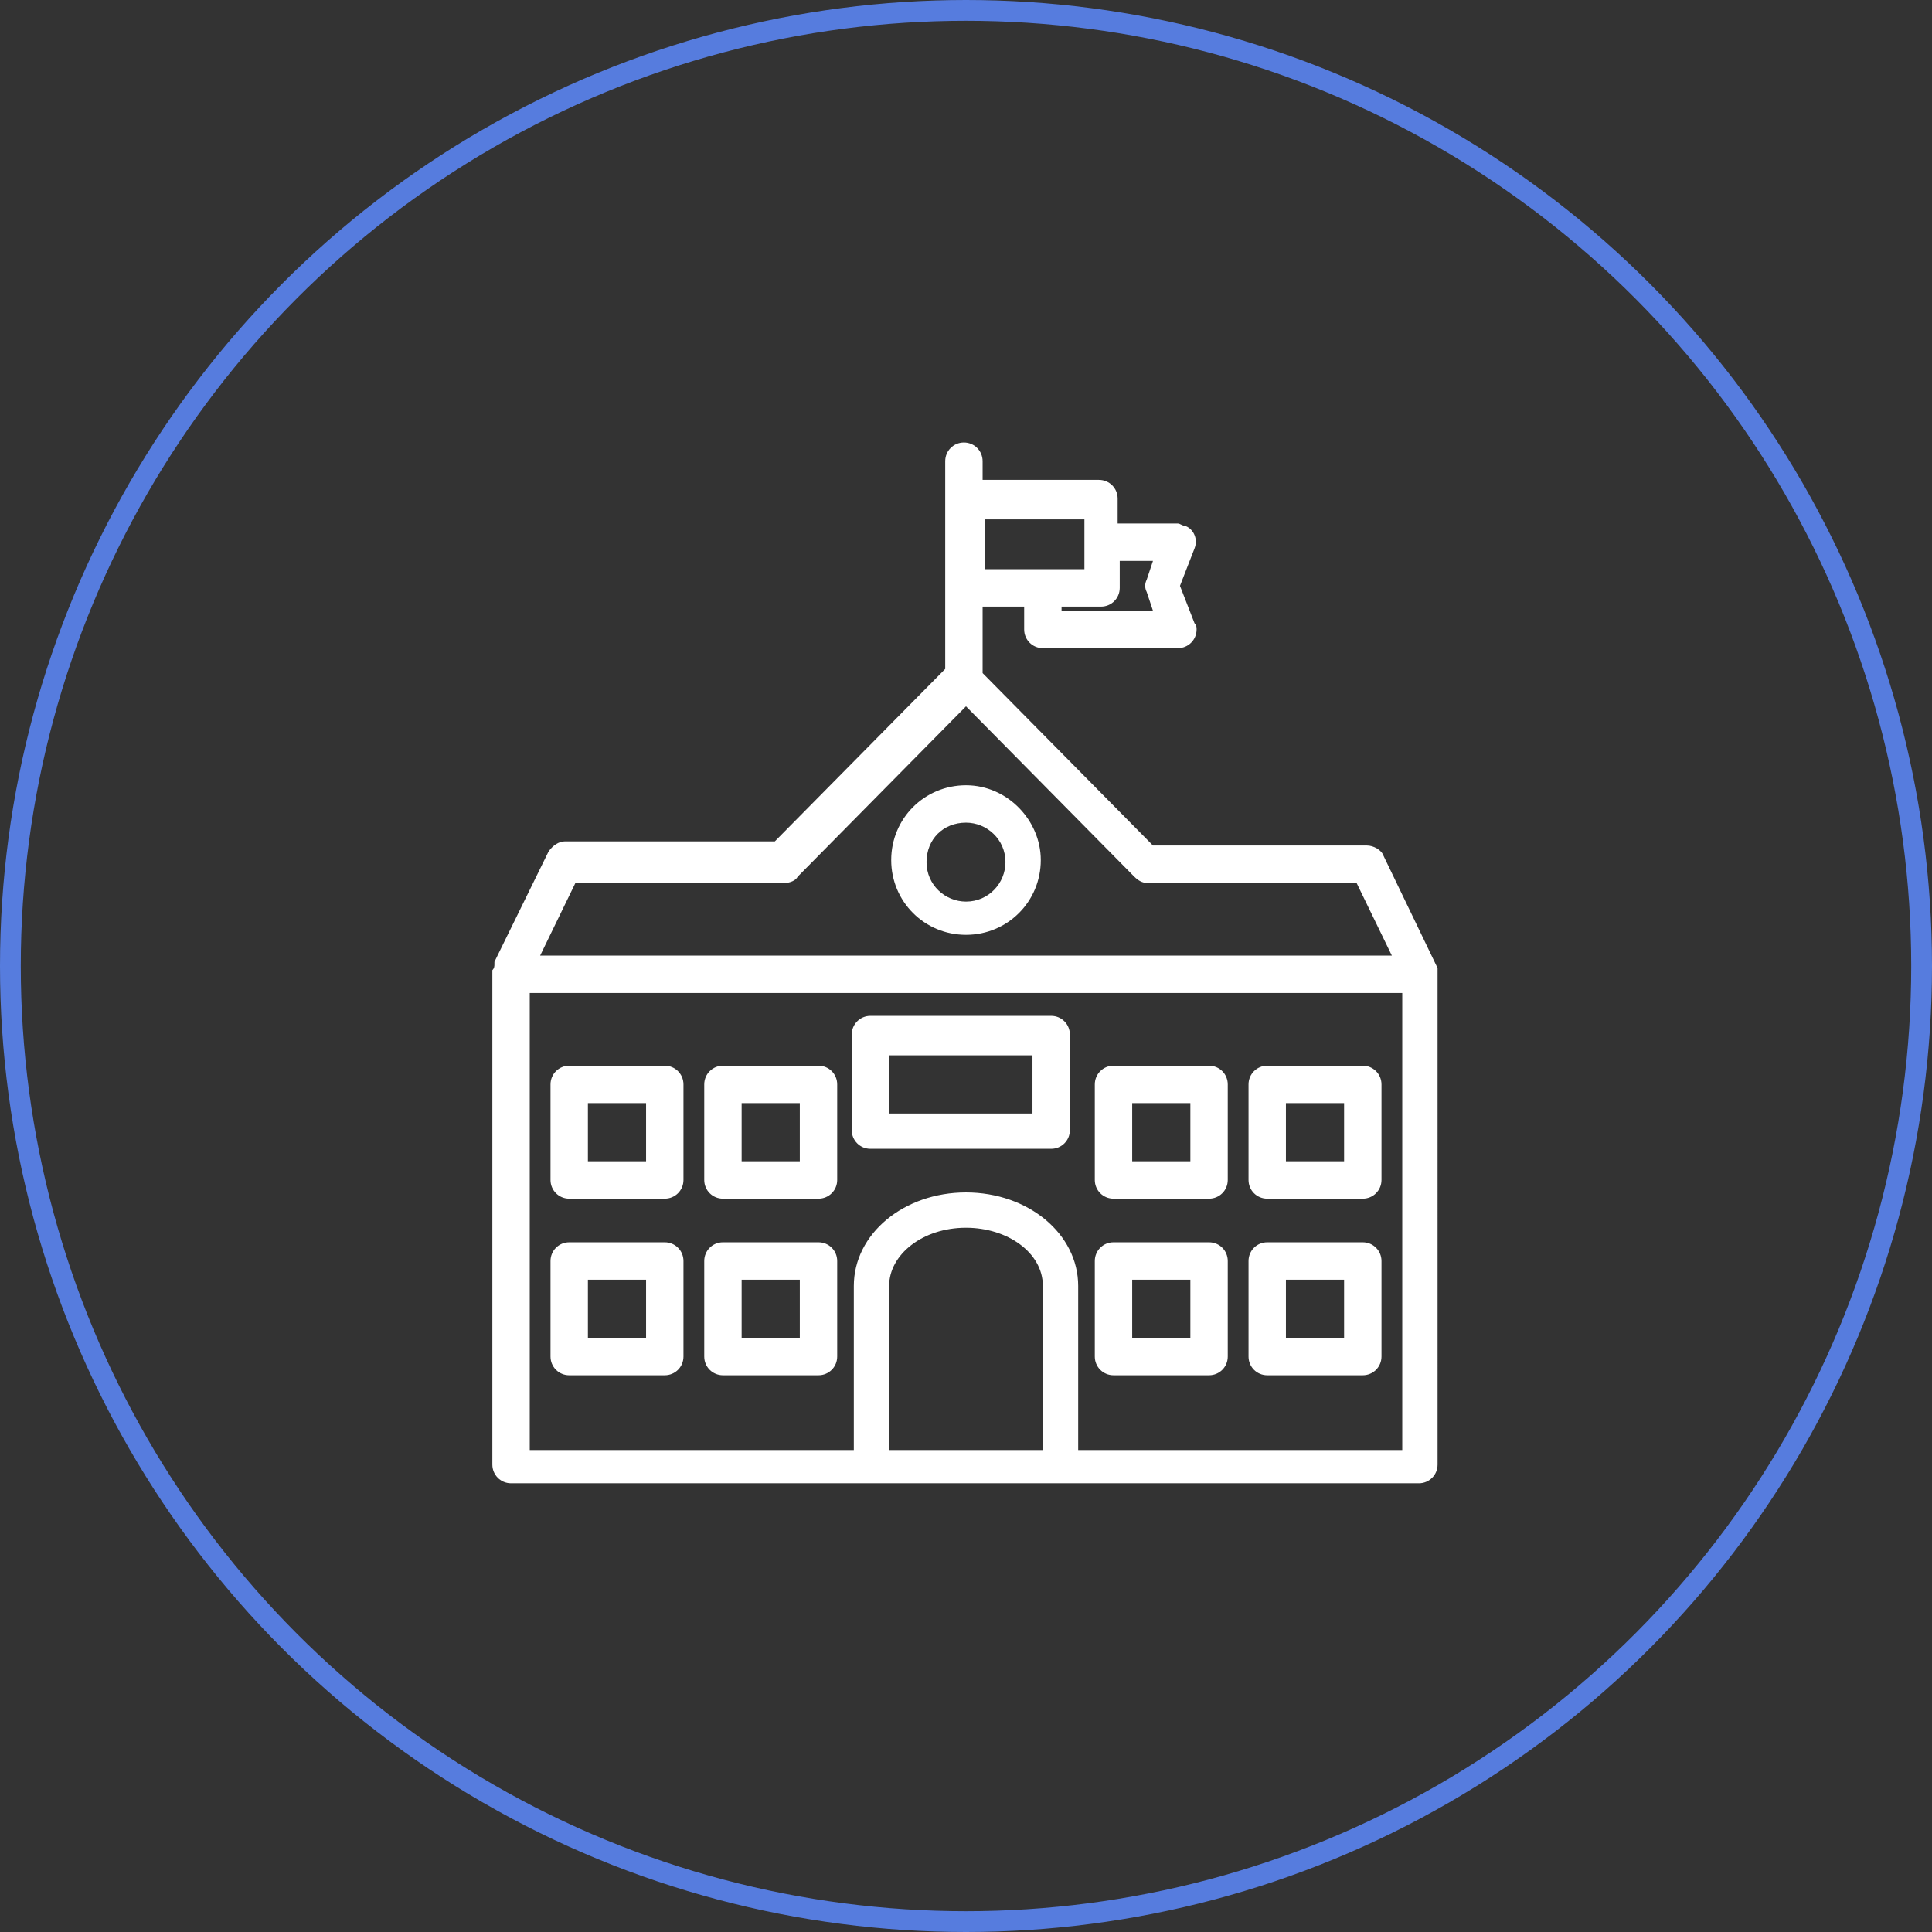
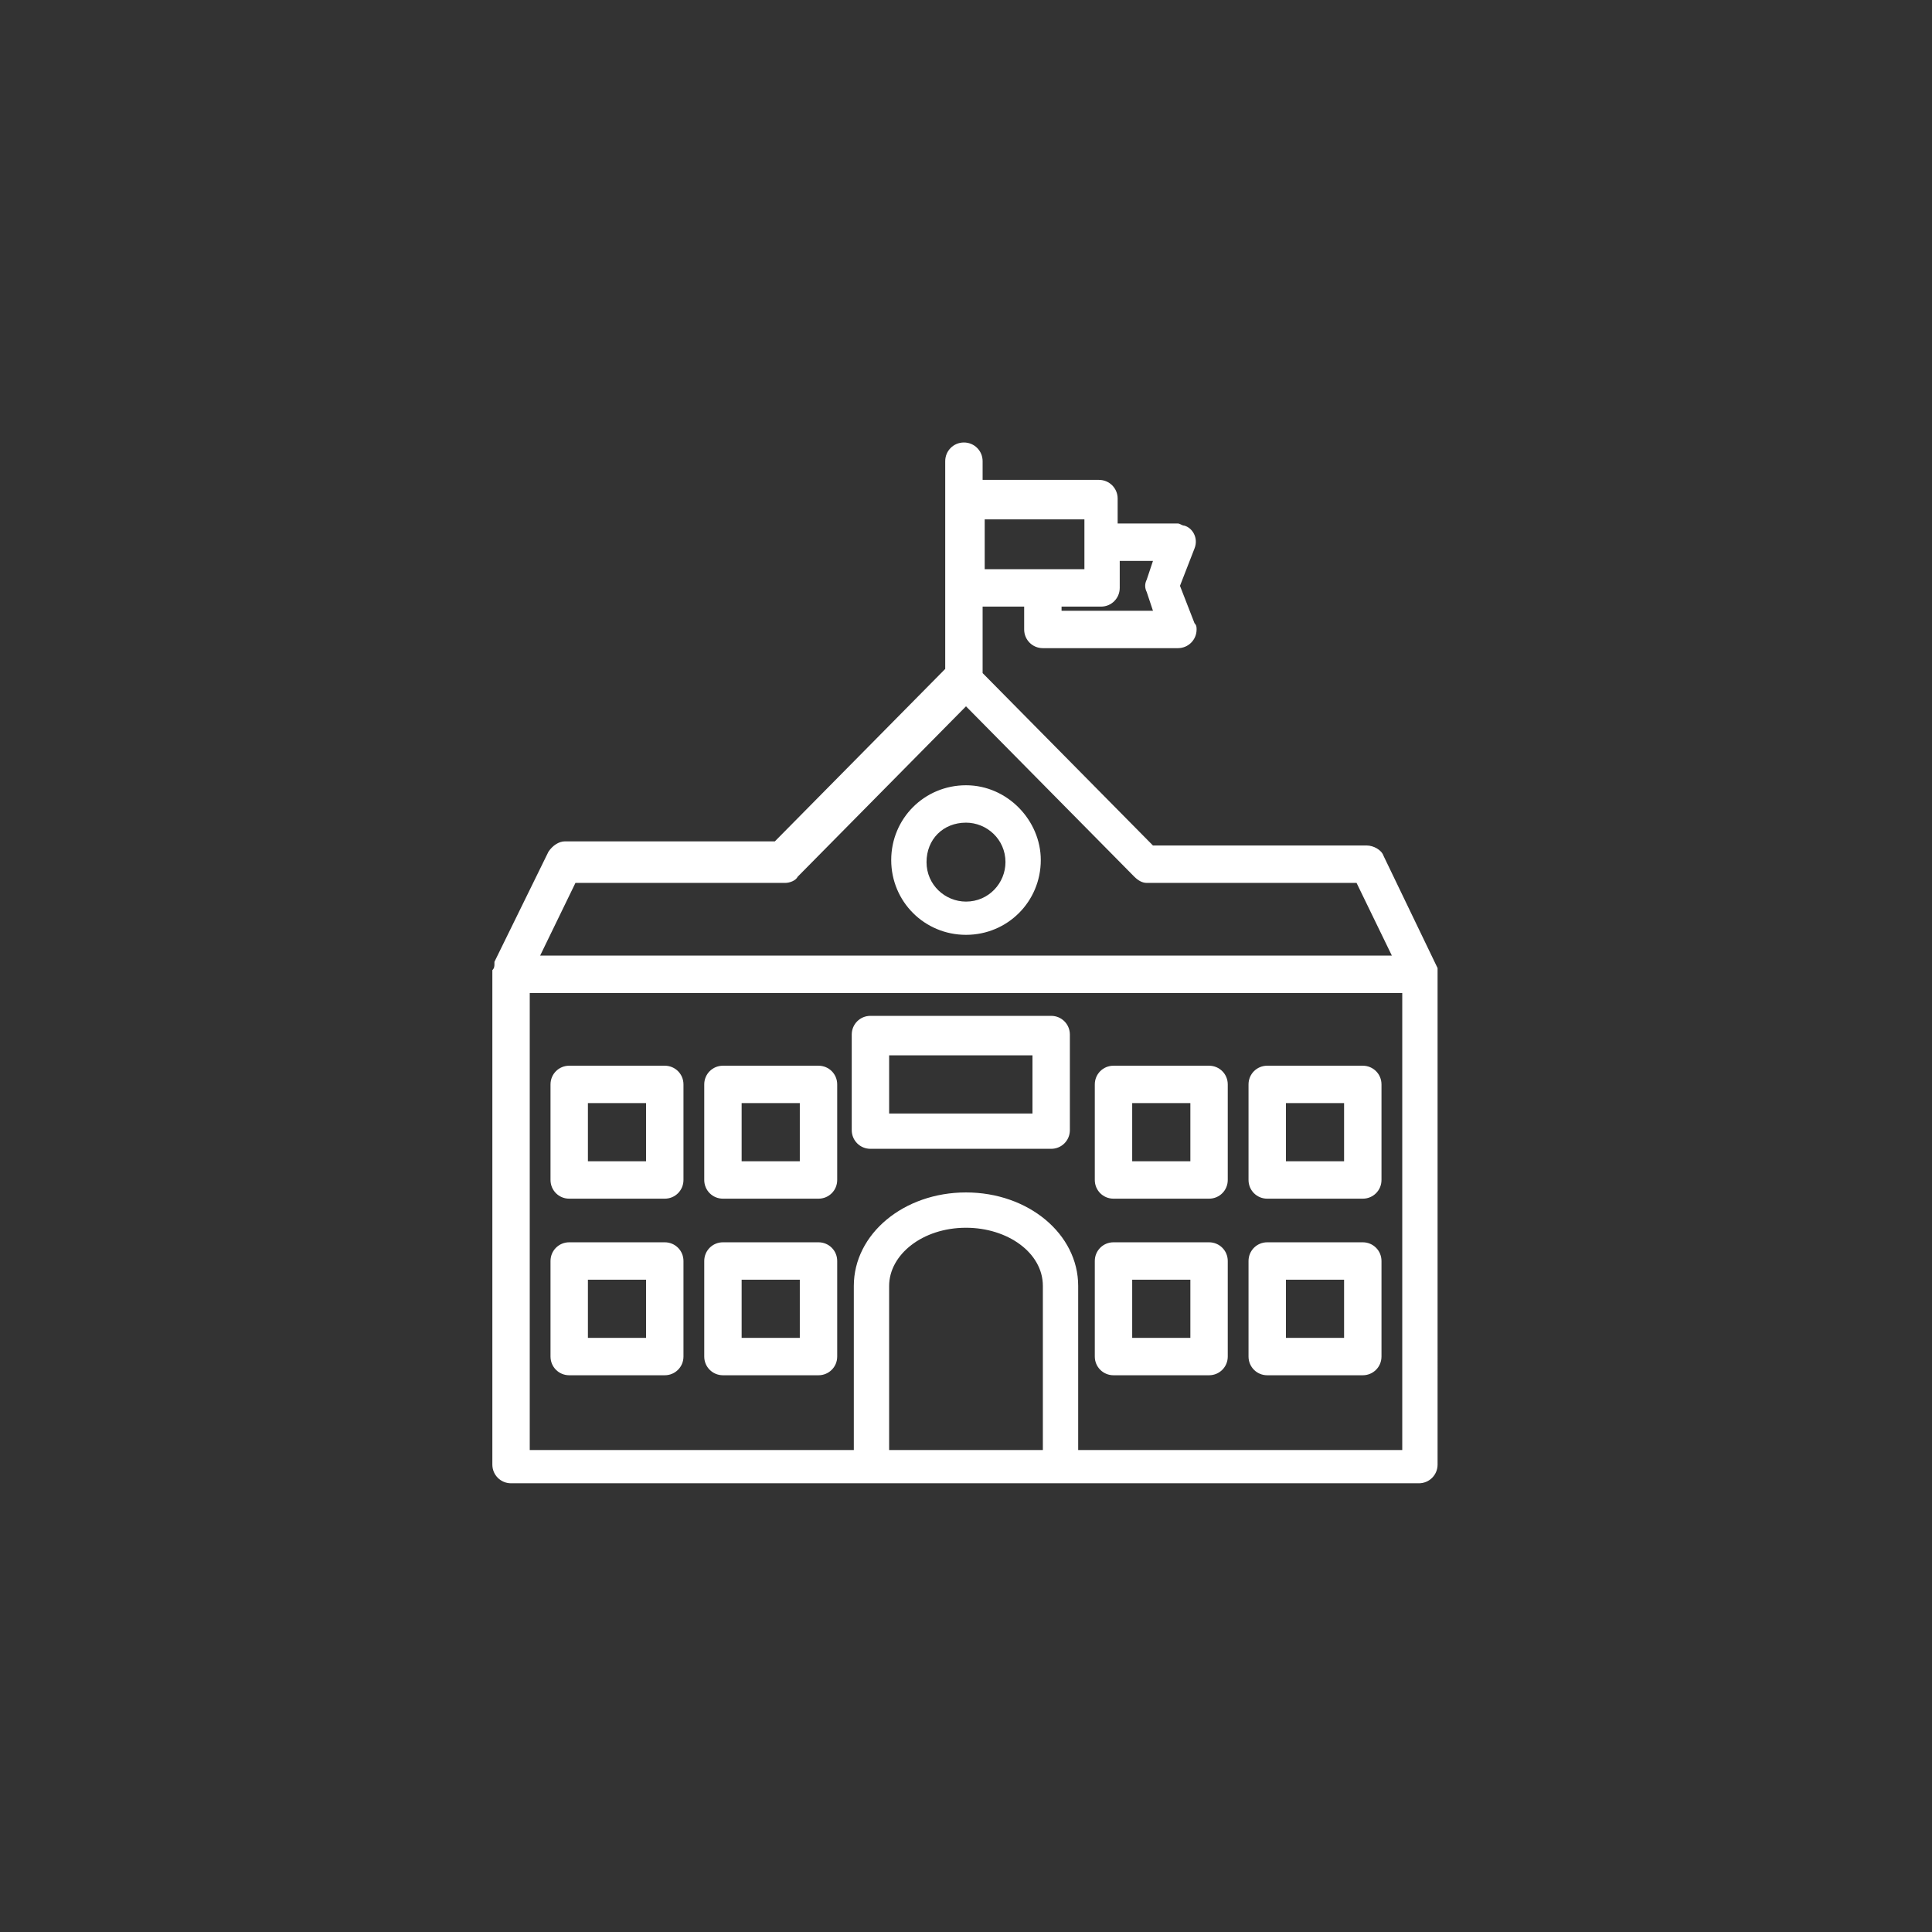
<svg xmlns="http://www.w3.org/2000/svg" version="1.1" id="Layer_1" x="0px" y="0px" viewBox="0 0 93 93" style="enable-background:new 0 0 93 93;" xml:space="preserve">
  <rect x="0" y="0" width="93" height="93" fill="#333333" stroke="none" />
  <style type="text/css">
	.st0{fill:none;stroke:#567CDE;}
	.st1{fill:#FFFFFF;}
</style>
-   <circle class="st0" cx="46.5" cy="46.5" r="46" />
  <path class="st1" d="M69.2,46.6L69.2,46.6L69.2,46.6l-2.6-5.4c-0.1-0.3-0.5-0.5-0.8-0.5H55.5l-8.2-8.3v-3.2h2v1.1  c0,0.5,0.4,0.9,0.9,0.9h6.5c0.5,0,0.9-0.4,0.9-0.9c0-0.1,0-0.2-0.1-0.3l-0.7-1.8l0.7-1.8c0.2-0.5-0.1-1-0.5-1.1  c-0.1,0-0.2-0.1-0.3-0.1h-2.9v-1.2c0-0.5-0.4-0.9-0.9-0.9h-5.6v-0.9c0-0.5-0.4-0.9-0.9-0.9c-0.5,0-0.9,0.4-0.9,0.9v10l-8.2,8.3H27.2  c-0.3,0-0.6,0.2-0.8,0.5l-2.6,5.3v0.1c0,0.1,0,0.2-0.1,0.3v23.8c0,0.5,0.4,0.9,0.9,0.9h43.7c0.5,0,0.9-0.4,0.9-0.9V46.8  C69.2,46.7,69.2,46.7,69.2,46.6z M53.9,28.3V27h1.6l-0.3,0.9c-0.1,0.2-0.1,0.4,0,0.6l0.3,0.9h-4.4v-0.2H53  C53.5,29.2,53.9,28.8,53.9,28.3z M47.4,25h4.8v2.4h-4.8V25L47.4,25z M27.7,42.5h10.1c0.2,0,0.5-0.1,0.6-0.3l8.1-8.2l8.1,8.2  c0.2,0.2,0.4,0.3,0.6,0.3h10.1L67,46H26L27.7,42.5z M50.2,69.8h-7.4v-7.9c0-1.5,1.6-2.8,3.7-2.8c2,0,3.7,1.2,3.7,2.8V69.8z   M51.9,69.8v-7.9c0-2.5-2.4-4.5-5.4-4.5c-3,0-5.4,2-5.4,4.5v7.9H25.5v-22h42l0,22H51.9z M46.5,37.8c-2,0-3.6,1.6-3.6,3.6  c0,2,1.6,3.6,3.6,3.6s3.6-1.6,3.6-3.6C50.1,39.5,48.5,37.8,46.5,37.8z M48.4,41.5c0,1-0.8,1.9-1.9,1.9c-1,0-1.9-0.8-1.9-1.9  s0.8-1.9,1.9-1.9C47.5,39.6,48.4,40.4,48.4,41.5L48.4,41.5z M32,51.3h-4.6c-0.5,0-0.9,0.4-0.9,0.9v4.6c0,0.5,0.4,0.9,0.9,0.9H32  c0.5,0,0.9-0.4,0.9-0.9v-4.6C32.9,51.7,32.5,51.3,32,51.3z M31.1,55.9h-2.8v-2.8h2.8V55.9z M39.4,51.3h-4.6c-0.5,0-0.9,0.4-0.9,0.9  v4.6c0,0.5,0.4,0.9,0.9,0.9h4.6c0.5,0,0.9-0.4,0.9-0.9v-4.6C40.3,51.7,39.9,51.3,39.4,51.3z M38.5,55.9h-2.8v-2.8h2.8V55.9z   M32,59.8h-4.6c-0.5,0-0.9,0.4-0.9,0.9v4.6c0,0.5,0.4,0.9,0.9,0.9l0,0H32c0.5,0,0.9-0.4,0.9-0.9v-4.6C32.9,60.2,32.5,59.8,32,59.8z   M31.1,64.4h-2.8v-2.8h2.8V64.4z M39.4,59.8h-4.6c-0.5,0-0.9,0.4-0.9,0.9v4.6c0,0.5,0.4,0.9,0.9,0.9l0,0h4.6c0.5,0,0.9-0.4,0.9-0.9  v-4.6C40.3,60.2,39.9,59.8,39.4,59.8z M38.5,64.4h-2.8v-2.8h2.8V64.4z M58.2,51.3h-4.6c-0.5,0-0.9,0.4-0.9,0.9v4.6  c0,0.5,0.4,0.9,0.9,0.9h4.6c0.5,0,0.9-0.4,0.9-0.9v-4.6C59.1,51.7,58.7,51.3,58.2,51.3z M57.3,55.9h-2.8v-2.8h2.8V55.9z M65.6,51.3  H61c-0.5,0-0.9,0.4-0.9,0.9v4.6c0,0.5,0.4,0.9,0.9,0.9h4.6c0.5,0,0.9-0.4,0.9-0.9v-4.6C66.5,51.7,66.1,51.3,65.6,51.3z M64.7,55.9  h-2.8v-2.8h2.8V55.9z M58.2,59.8h-4.6c-0.5,0-0.9,0.4-0.9,0.9v4.6c0,0.5,0.4,0.9,0.9,0.9l0,0h4.6c0.5,0,0.9-0.4,0.9-0.9v-4.6  C59.1,60.2,58.7,59.8,58.2,59.8z M57.3,64.4h-2.8v-2.8h2.8V64.4z M65.6,59.8H61c-0.5,0-0.9,0.4-0.9,0.9v4.6c0,0.5,0.4,0.9,0.9,0.9  l0,0h4.6c0.5,0,0.9-0.4,0.9-0.9v-4.6C66.5,60.2,66.1,59.8,65.6,59.8z M64.7,64.4h-2.8v-2.8h2.8V64.4z M50.6,48.9h-8.7  c-0.5,0-0.9,0.4-0.9,0.9v4.6c0,0.5,0.4,0.9,0.9,0.9h8.7c0.5,0,0.9-0.4,0.9-0.9v-4.6C51.5,49.3,51.1,48.9,50.6,48.9z M49.7,53.6h-6.9  v-2.8h6.9V53.6z" />
</svg>